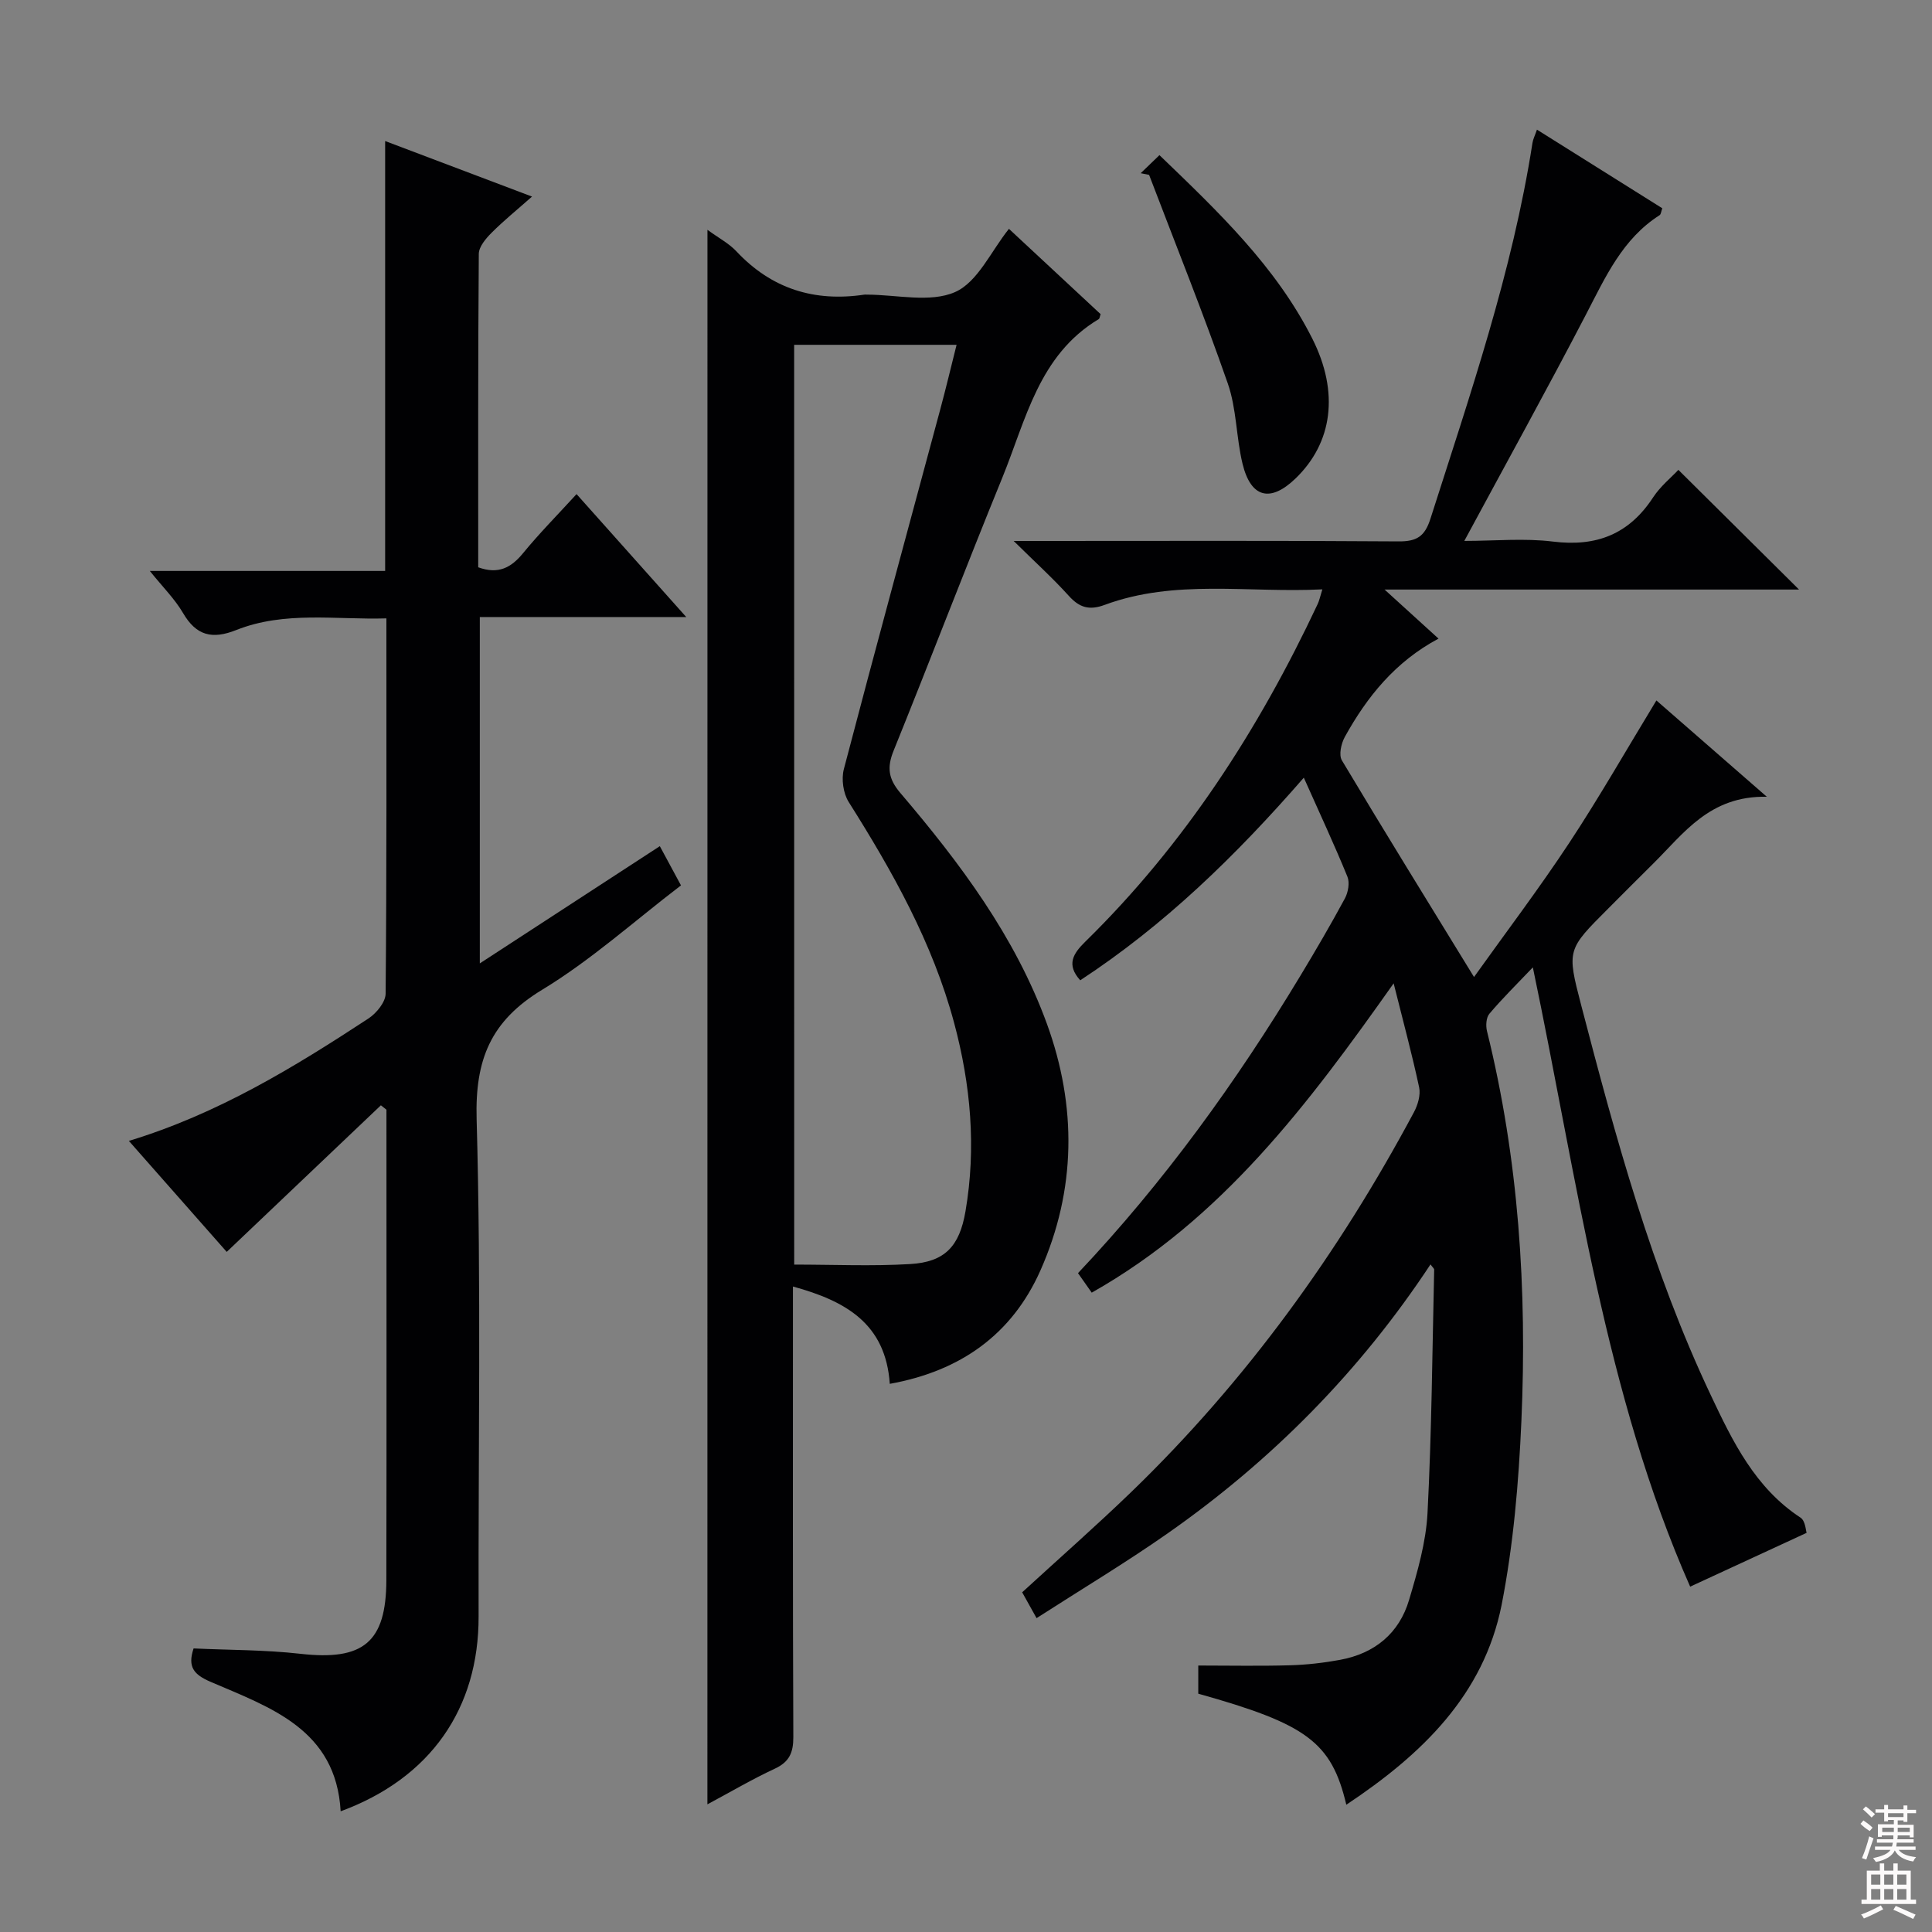
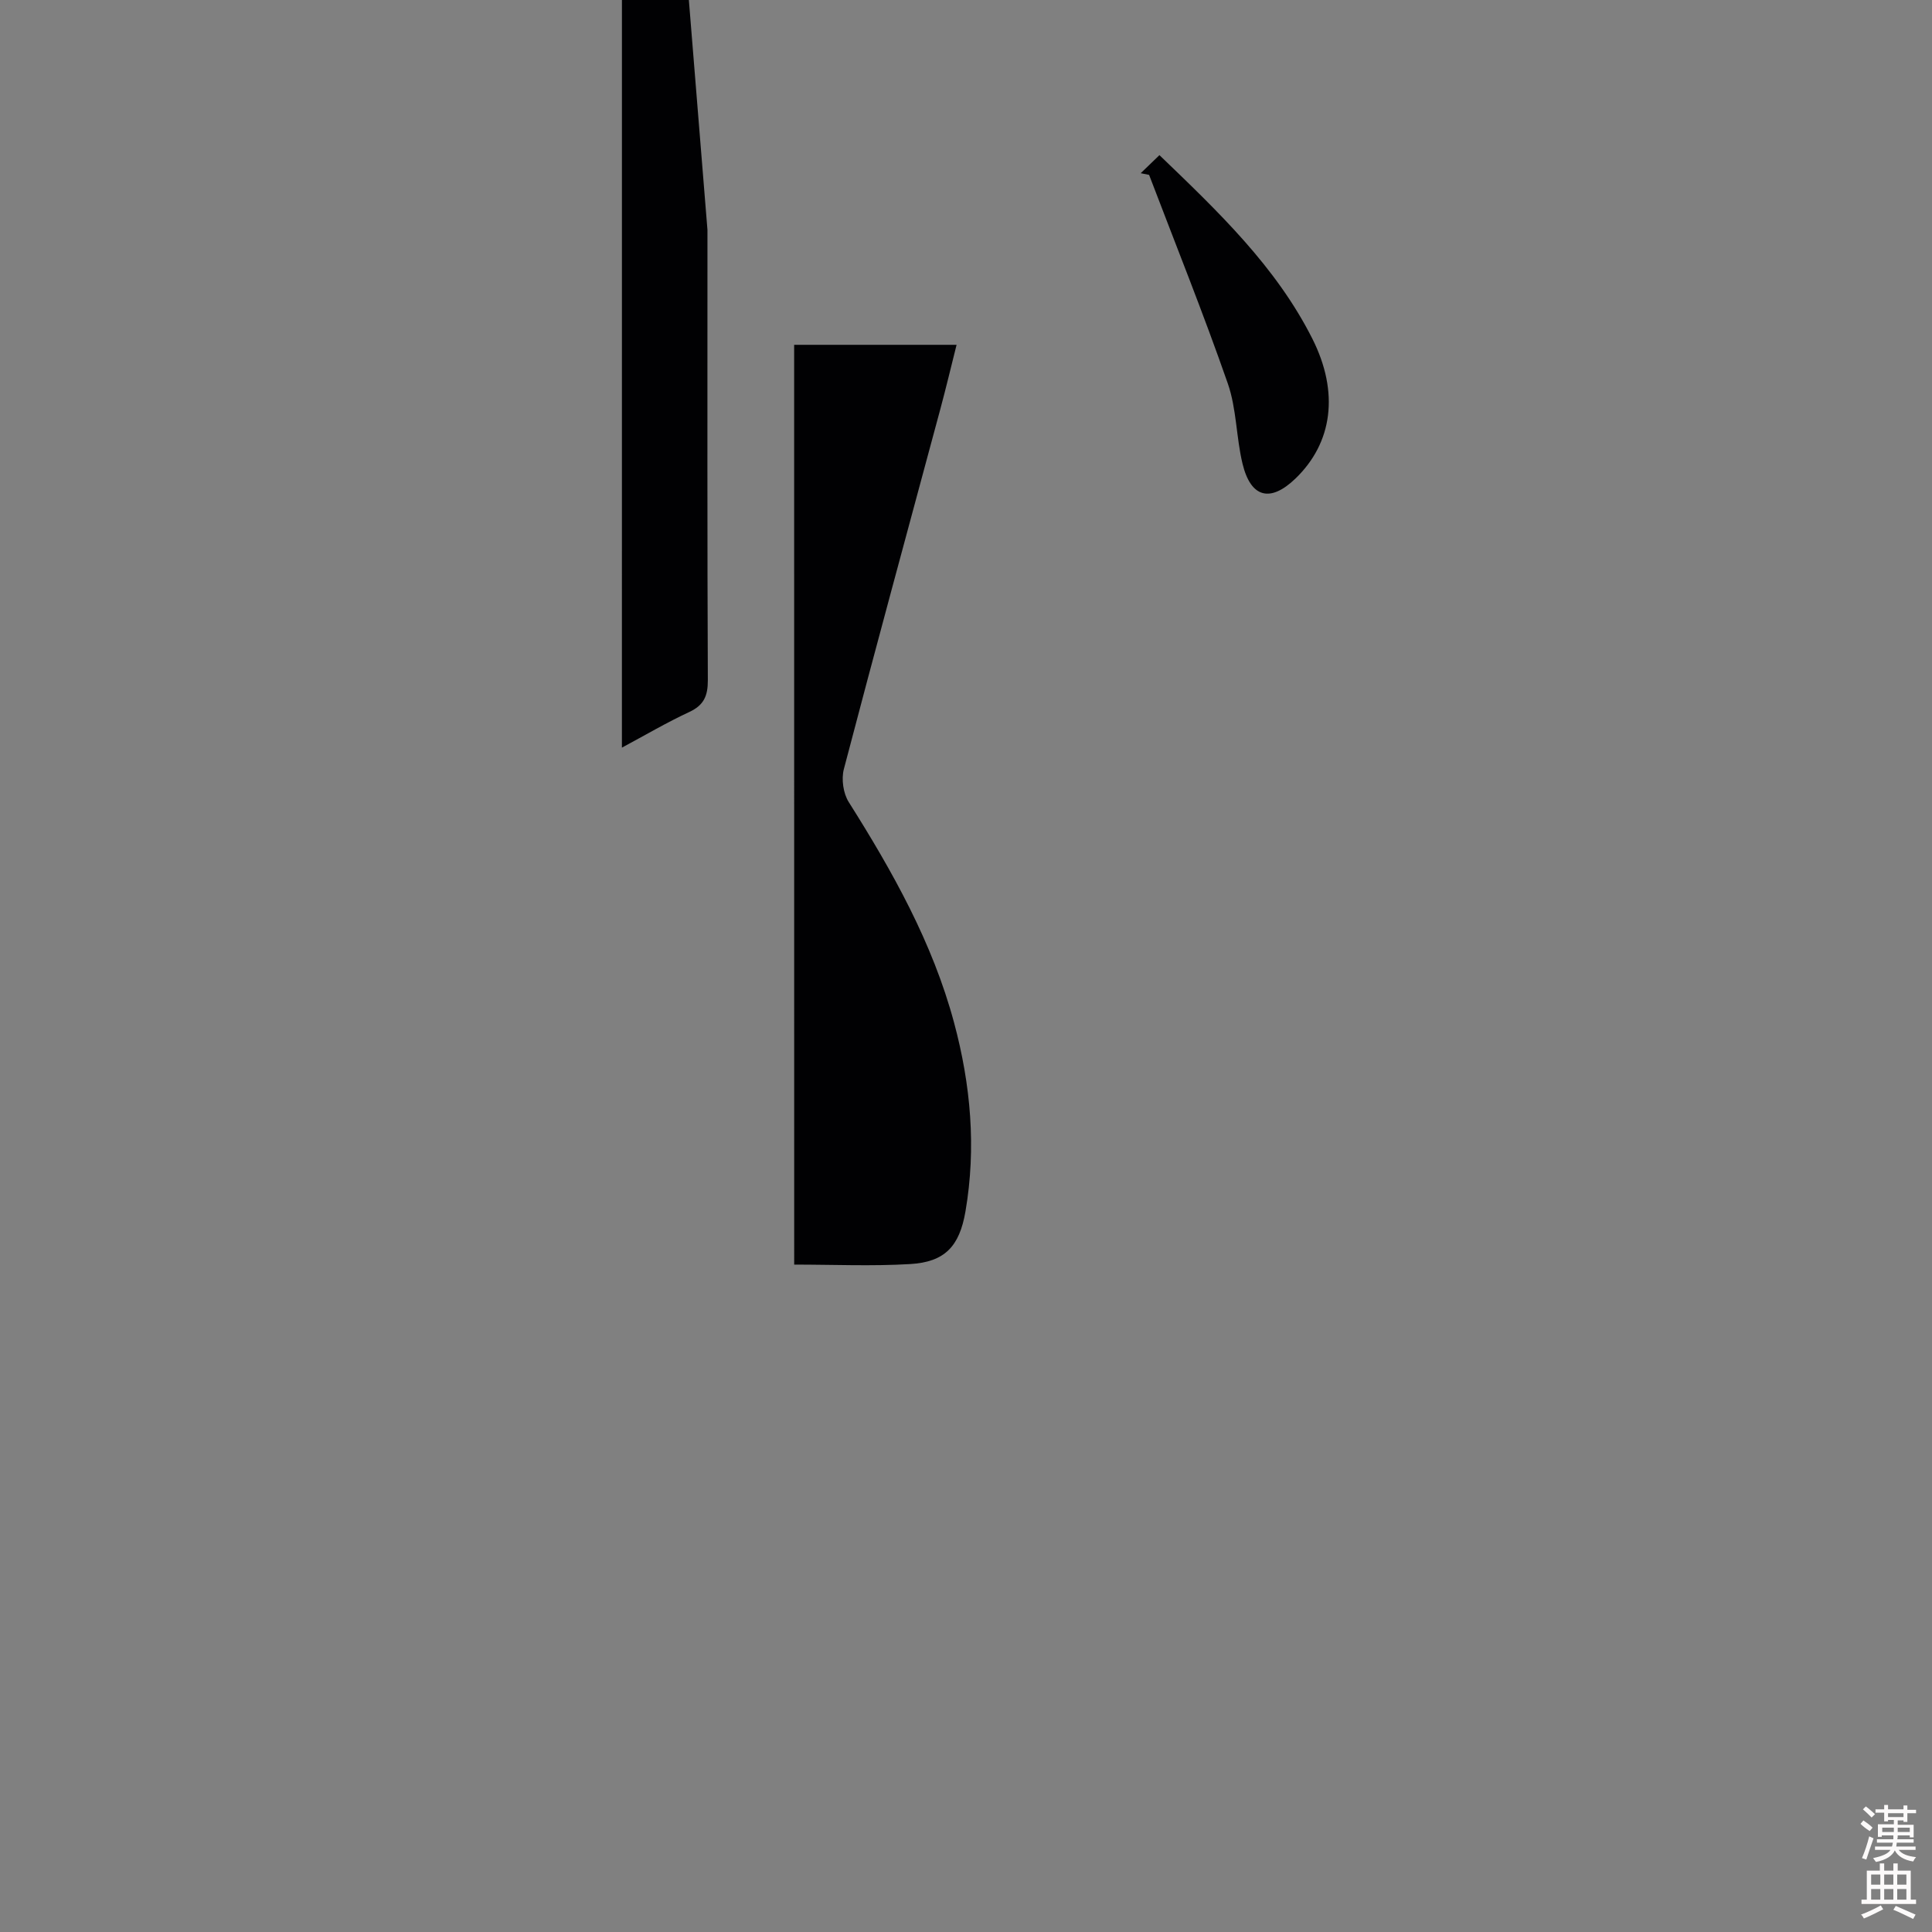
<svg xmlns="http://www.w3.org/2000/svg" enable-background="new 0 0 400 400" viewBox="0 0 400 400">
  <rect x="0" y="0" width="400" height="400" fill="#808080" stroke="none" />
  <g fill="#010103">
-     <path d="m278.74 373.65c-3.07-12.97-8.21-16.71-30.65-22.99 0-2.02 0-4.1 0-5.83 6.46 0 12.72.13 18.97-.05 3.48-.1 6.98-.5 10.4-1.13 7.14-1.32 12.22-5.46 14.28-12.42 1.74-5.85 3.49-11.9 3.81-17.94.87-16.78.99-33.61 1.38-50.42.01-.23-.32-.47-.76-1.09-14.61 22.15-32.87 40.61-54.45 55.71-8.69 6.08-17.82 11.55-27.11 17.53-1.25-2.25-2.11-3.79-2.98-5.35 7.72-7.08 15.34-13.77 22.62-20.8 23.78-22.99 42.92-49.48 58.49-78.6.8-1.5 1.41-3.55 1.08-5.13-1.48-6.93-3.34-13.77-5.28-21.55-17.7 25.05-35.54 48.81-62.51 64.04-1.07-1.52-1.89-2.69-2.84-4.04 17.79-18.83 32.77-39.57 46.04-61.57 3.18-5.27 6.29-10.59 9.21-16 .68-1.26 1.04-3.26.53-4.51-2.69-6.59-5.71-13.05-9.03-20.5-14.17 16.27-28.87 30.54-46.29 41.95-2.93-3.25-1.48-5.52 1.05-8 20.58-20.16 35.92-43.95 48.11-69.9.34-.72.5-1.53.97-3.04-15.32.78-30.47-2.19-45.08 3.22-3.17 1.17-5.21.57-7.41-1.87-3.3-3.65-6.96-6.97-11.42-11.37h6.16c24.5 0 49-.09 73.5.09 3.78.03 5.45-1 6.63-4.7 8.18-25.63 16.96-51.08 21.12-77.79.12-.8.52-1.55.93-2.76 8.78 5.51 17.32 10.87 25.95 16.28-.23.62-.26 1.24-.57 1.44-7.68 4.9-11.19 12.79-15.19 20.48-8.05 15.48-16.5 30.76-25.23 46.95 6.35 0 12.44-.6 18.38.14 8.98 1.11 15.72-1.53 20.7-9.14 1.51-2.31 3.77-4.14 5.24-5.71 8.4 8.33 16.57 16.44 24.98 24.78-28.08 0-56.25 0-85.81 0 4.28 3.89 7.53 6.85 11.17 10.16-8.92 4.75-14.79 12.01-19.4 20.35-.75 1.36-1.28 3.73-.61 4.85 8.86 14.83 17.95 29.51 27.36 44.86 6.56-9.19 13.46-18.29 19.74-27.81 6.22-9.43 11.82-19.26 18.02-29.45 7.02 6.12 14.28 12.45 22.86 19.94-11.86-.24-17.21 7.61-23.59 13.91-3.08 3.04-6.13 6.12-9.2 9.19-8.54 8.54-8.64 8.56-5.66 19.99 7.17 27.51 14.62 54.93 26.83 80.76 4.54 9.62 9.19 19.23 18.6 25.4 1.01.66 1.1 2.72 1.26 3.15-8.22 3.8-15.77 7.29-24.11 11.14-17.59-39.82-23.28-83.85-32.57-128.22-3.42 3.59-6.36 6.48-9 9.61-.67.79-.77 2.46-.5 3.57 6.57 26.54 8.32 53.54 7.13 80.72-.56 12.75-1.65 25.62-4.1 38.12-3.72 18.59-16.42 30.89-32.15 41.35z" />
-     <path d="m146.47 47.58c2.29 1.68 4.43 2.79 5.98 4.44 7.27 7.77 16.13 10.53 26.51 8.98.16-.02.33 0 .5 0 6.17 0 13.1 1.74 18.27-.53 4.7-2.06 7.47-8.5 11.16-13.09 6.14 5.71 12.59 11.71 18.98 17.66-.18.49-.19.92-.39 1.03-12.42 7.44-15.08 20.88-19.97 32.85-7.66 18.76-14.89 37.7-22.49 56.48-1.41 3.48-1.12 5.83 1.4 8.79 12.35 14.49 23.76 29.72 30.34 47.8 6.2 17.05 6.06 34.35-1.35 51.04-5.88 13.22-16.49 20.83-31.19 23.48-.85-12.44-9.06-17.14-20.05-20.15v5.75c0 29.17-.05 58.33.08 87.5.01 3.26-.82 5.18-3.86 6.59-4.63 2.15-9.06 4.76-13.93 7.37.01-108.79.01-217.09.01-325.99zm17.96 214.24c8.17 0 16.12.36 24.01-.11 7.19-.42 10.21-3.68 11.45-10.9 2.26-13.19 1.09-26.23-2.35-39.04-4.44-16.56-12.74-31.33-21.83-45.73-1.13-1.8-1.54-4.73-1-6.8 6.52-24.88 13.29-49.69 19.97-74.52 1.18-4.38 2.23-8.8 3.37-13.33-11.56 0-22.48 0-33.63 0 .01 63.23.01 126.14.01 190.43z" />
-     <path d="m26.68 236.21c18.41-5.59 34.15-15.21 49.6-25.34 1.66-1.09 3.55-3.4 3.56-5.15.23-25.65.16-51.3.16-77.69-10.56.31-21.06-1.57-31.08 2.41-4.98 1.98-8.27 1.19-11.02-3.51-1.71-2.93-4.21-5.39-6.88-8.72h48.72c0-29.57 0-58.79 0-89.01 10.33 3.9 19.85 7.5 30.41 11.5-3.12 2.76-5.88 4.99-8.38 7.5-1.19 1.19-2.63 2.89-2.64 4.37-.17 21.64-.12 43.27-.12 64.88 4.16 1.52 6.82.09 9.29-2.93 3.36-4.1 7.1-7.88 11.07-12.22 7.52 8.43 14.77 16.55 22.71 25.45-14.73 0-28.57 0-42.74 0v71.71c12.47-8.12 24.63-16.04 37.27-24.27 1.44 2.67 2.8 5.2 4.38 8.12-9.66 7.38-18.62 15.47-28.76 21.62-10.63 6.45-13.89 14.42-13.55 26.75.96 34.3.32 68.64.41 102.97.05 19.1-9.96 33.51-28.56 40.36-.96-16.96-14.5-21.46-26.94-26.81-3.44-1.48-4.8-3.06-3.51-6.91 7.3.34 14.76.28 22.11 1.11 12.98 1.47 17.77-2.33 17.8-15.26.06-31.49.02-62.99.02-94.48 0-.97 0-1.94 0-2.91-.38-.3-.77-.61-1.15-.91-10.6 10.07-21.19 20.15-31.92 30.35-6.28-7.14-12.99-14.74-20.26-22.98z" />
+     <path d="m146.47 47.58v5.75c0 29.17-.05 58.33.08 87.5.01 3.26-.82 5.18-3.86 6.59-4.63 2.15-9.06 4.76-13.93 7.37.01-108.79.01-217.09.01-325.99zm17.96 214.24c8.17 0 16.12.36 24.01-.11 7.19-.42 10.21-3.68 11.45-10.9 2.26-13.19 1.09-26.23-2.35-39.04-4.44-16.56-12.74-31.33-21.83-45.73-1.13-1.8-1.54-4.73-1-6.8 6.52-24.88 13.29-49.69 19.97-74.52 1.18-4.38 2.23-8.8 3.37-13.33-11.56 0-22.48 0-33.63 0 .01 63.23.01 126.14.01 190.43z" />
    <path d="m236.17 35.86c1.17-1.13 2.34-2.26 3.88-3.74 12.18 11.71 24.11 23.05 31.64 37.97 5.66 11.21 4.16 21.62-3.46 28.97-5.21 5.03-9.26 4.04-10.98-3.06-1.32-5.47-1.22-11.36-3.05-16.61-5.06-14.52-10.81-28.8-16.29-43.18-.58-.11-1.16-.23-1.74-.35z" />
  </g>
  <path d="m385.2 377.6.6-.7c.6.4 1.3.9 1.9 1.5l-.6.7c-.8-.5-1.4-1-1.9-1.5zm.3 7.1c.6-1.4 1.1-2.9 1.5-4.5.3.1.6.3.9.4-.5 1.4-1 2.9-1.5 4.4zm.2-10.1.6-.6c.7.5 1.3 1.1 1.9 1.6l-.7.7c-.6-.6-1.2-1.2-1.8-1.7zm8.4-.8h.8v.9h1.8v.7h-1.8v1.8h-.8v-.3h-1.2v.9h3.3v2.6h-.8v-.4h-2.5c0 .3 0 .6-.1.8h3.4v.7h-3.5c0 .3-.1.6-.1.8h4v.7h-3.5c.7.9 1.9 1.3 3.6 1.5-.2.2-.4.5-.6.9-1.9-.3-3.2-1.1-3.8-2.3-.5 1.1-1.8 2-3.9 2.4-.2-.3-.4-.5-.6-.8 1.9-.4 3.1-.9 3.6-1.7h-3.2v-.7h3.5c.1-.2.1-.5.2-.8h-3.3v-.7h3.4c0-.2 0-.5 0-.8h-2.4v.3h-.8v-2.6h3.3v-.9h-1.2v.3h-.8v-1.8h-1.8v-.7h1.8v-.9h.8v.9h3.2zm-4.4 5.5h2.4c0-.3 0-.6 0-.9h-2.4zm1.2-3.1h3.2v-.8h-3.2zm4.4 2.2h-2.4v.9h2.5v-.9z" fill="#fcfafa" />
  <path d="m389.2 385.8h.9v1.5h1.9v-1.5h.9v1.5h2.7v6h1.1v.9h-11.3v-.9h1.1v-6h2.7zm.2 8.7.5.8c-1.2.6-2.5 1.3-4 1.9-.2-.3-.3-.6-.6-.8 1.6-.6 3-1.3 4.1-1.9zm-2-4.3h1.9v-2.1h-1.9zm0 3.1h1.9v-2.2h-1.9zm2.7-3.1h1.9v-2.1h-1.9zm0 3.1h1.9v-2.2h-1.9zm2.4 1.3c1.4.6 2.7 1.2 4.1 1.8l-.5.9c-1.5-.7-2.8-1.4-4.1-1.9zm2.2-6.5h-1.9v2.1h1.9zm-1.9 5.2h1.9v-2.2h-1.9z" fill="#fcfafa" />
</svg>